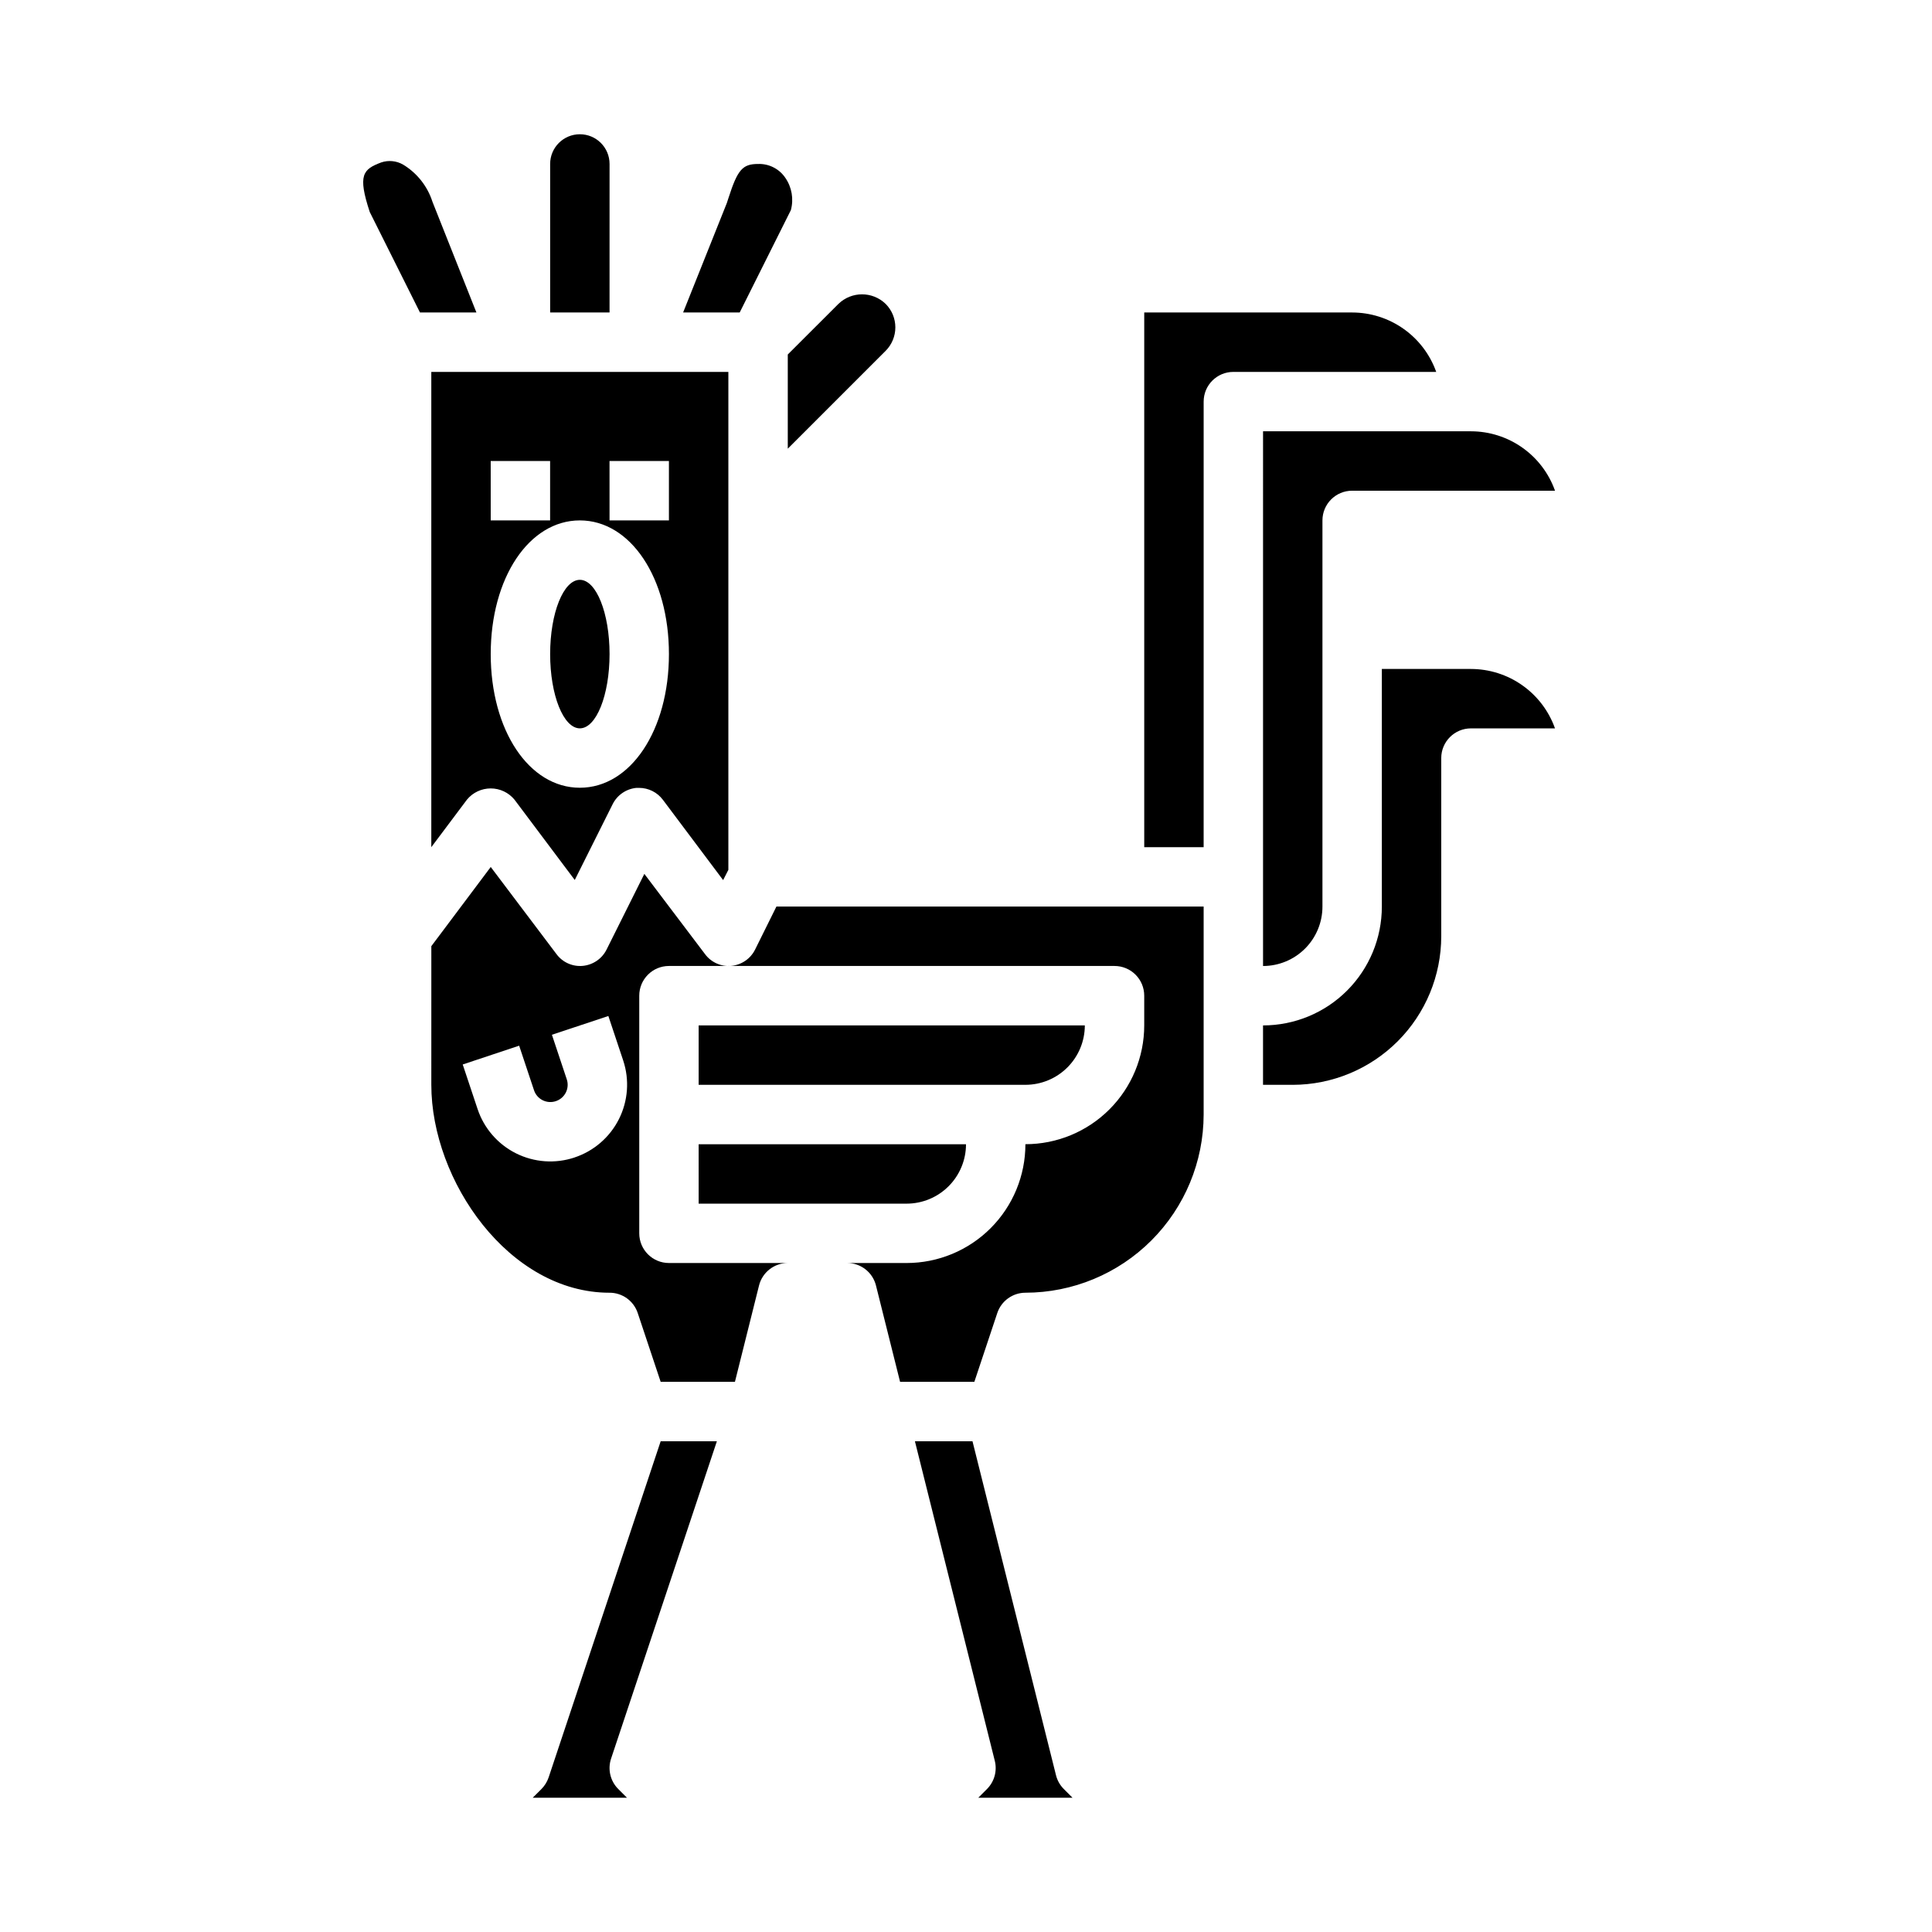
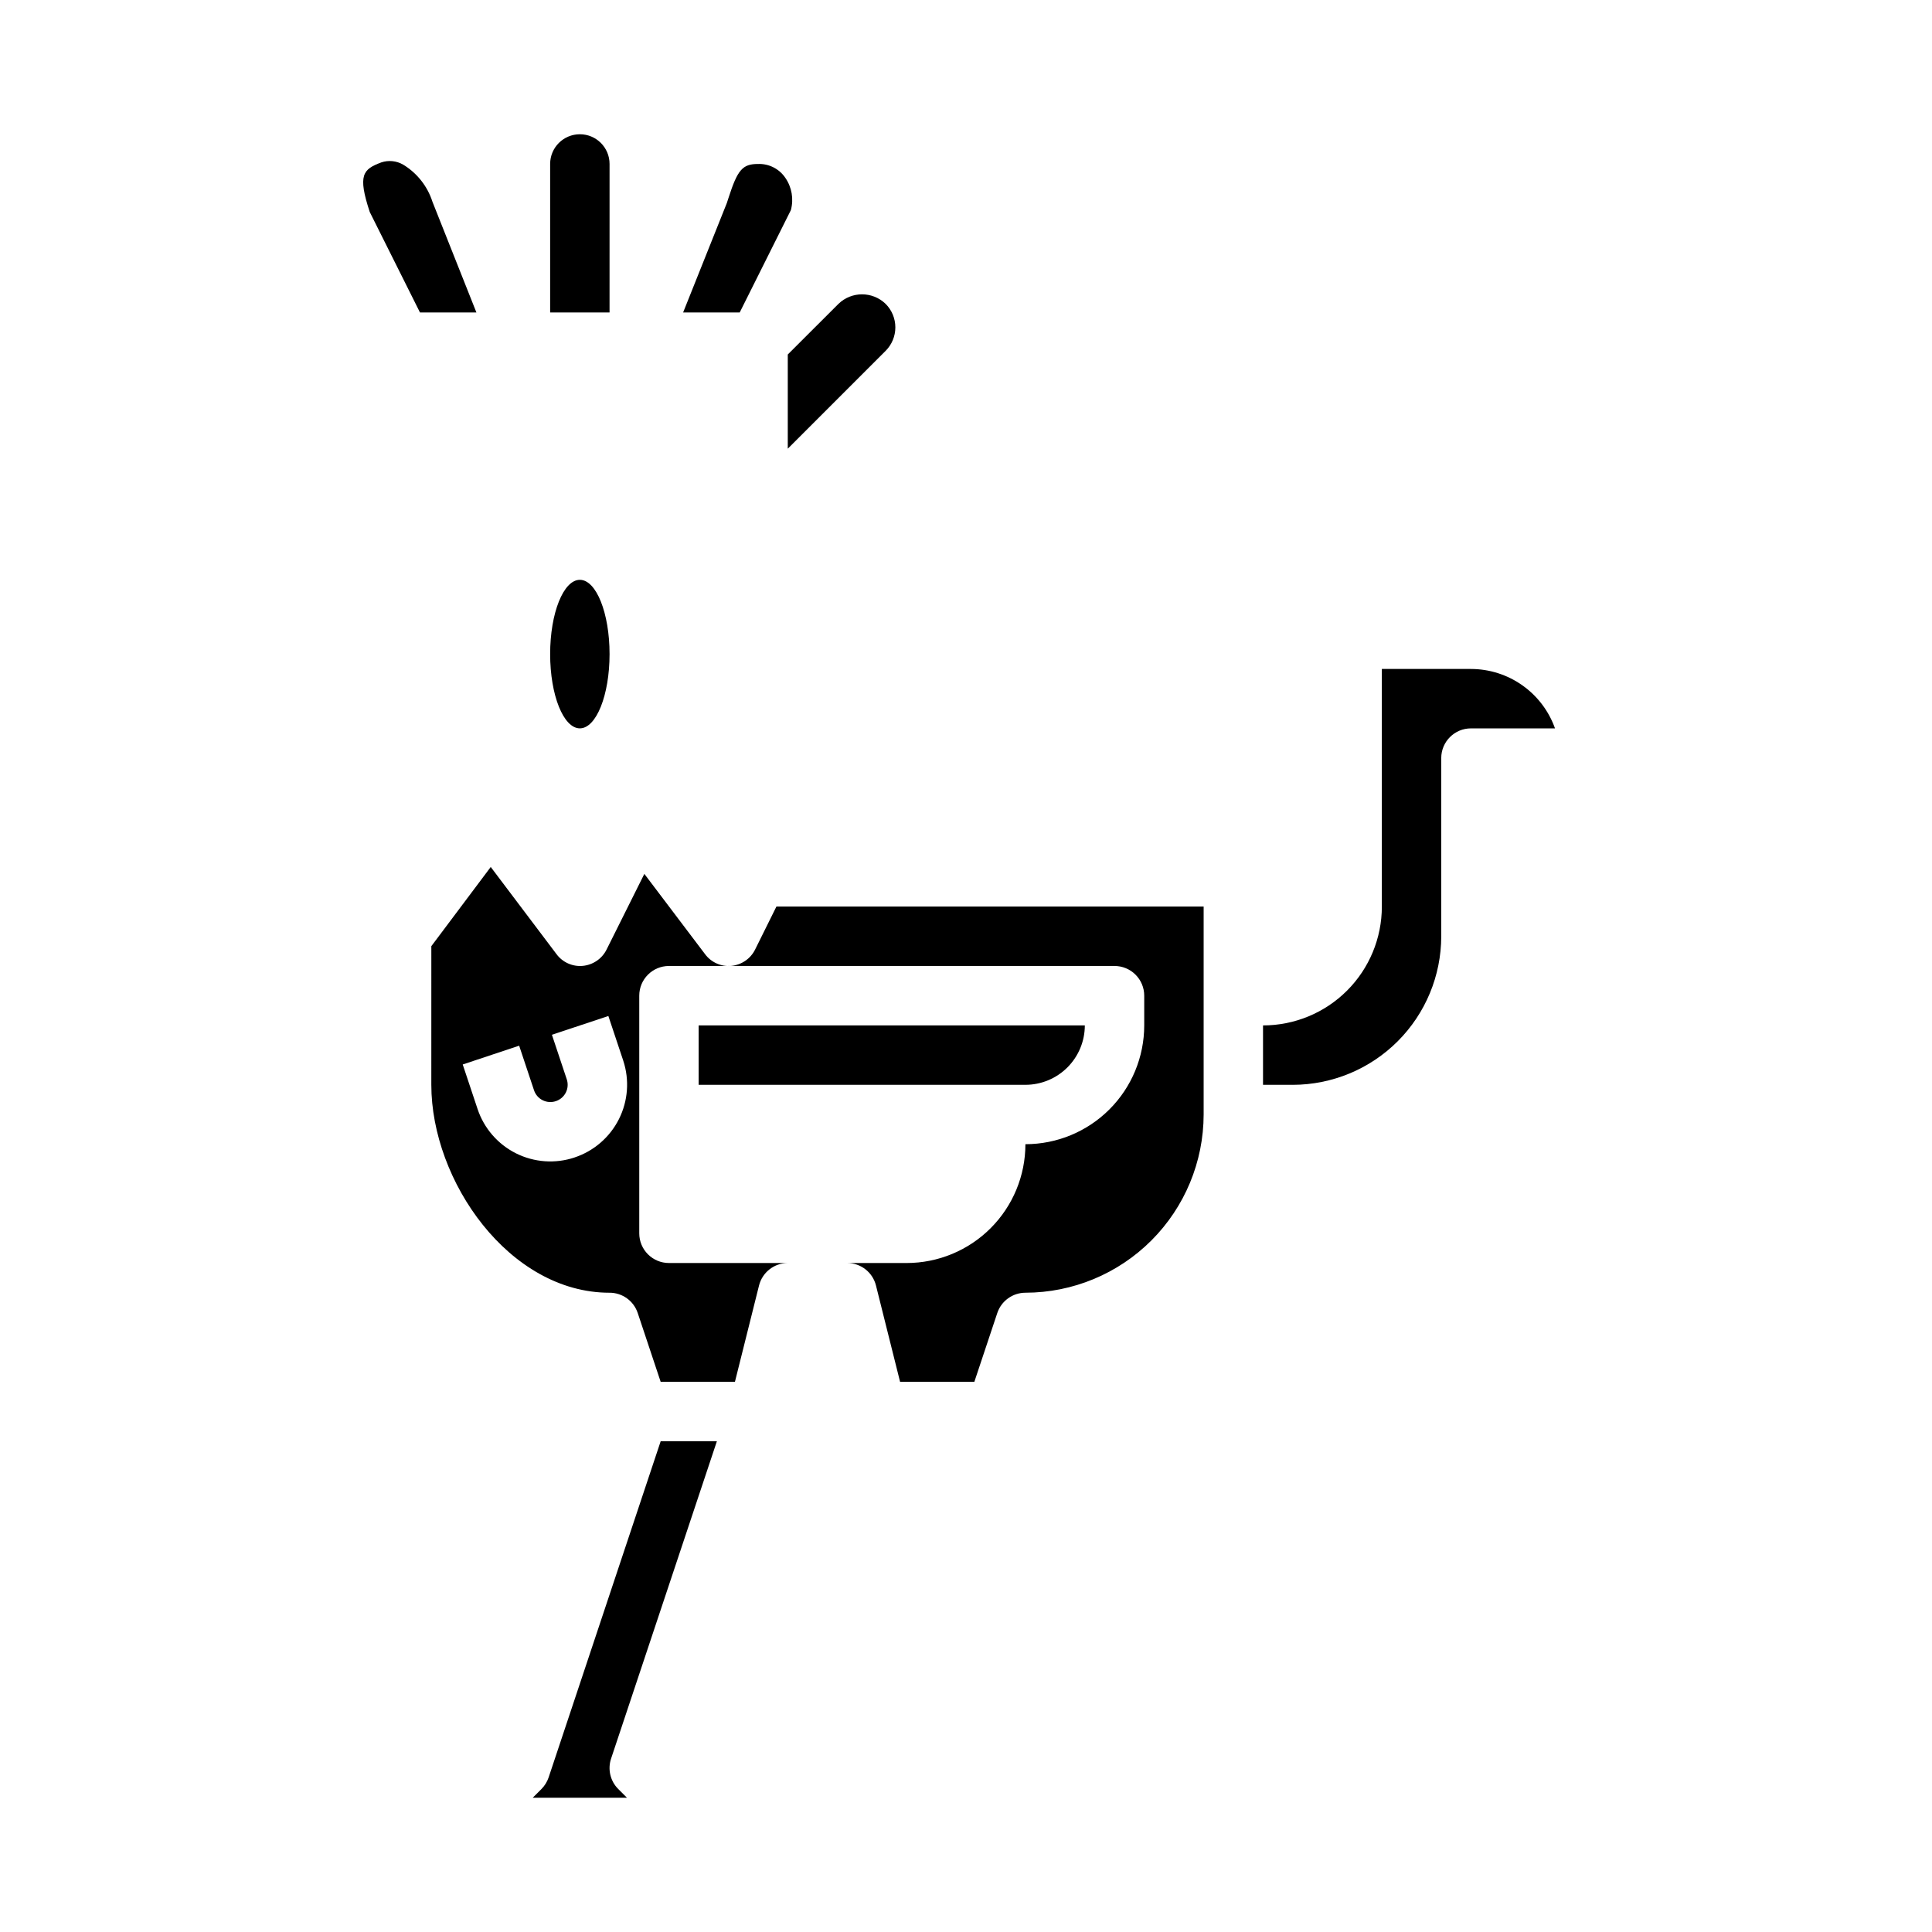
<svg xmlns="http://www.w3.org/2000/svg" fill="#000000" width="800px" height="800px" version="1.1" viewBox="144 144 512 512">
  <g>
    <path d="m258.61 197.48c-1.32-4.125-4.09-7.629-7.793-9.863-1.754-1.008-3.852-1.219-5.769-0.578-4.871 1.828-6.297 3.289-3.062 13.137l13.312 26.633h14.957z" />
-     <path d="m258.3 368.51 9.445-12.594 0.004-0.004c1.547-1.883 3.859-2.973 6.297-2.973s4.746 1.09 6.297 2.973l15.973 21.293 10.043-20.09v0.004c1.215-2.434 3.594-4.066 6.301-4.324h0.707c2.477 0 4.812 1.168 6.297 3.148l15.973 21.293 1.387-2.715v-131.96h-78.723zm47.23-102.34h15.742v15.742h-15.738zm-31.488 0h15.742v15.742h-15.738zm23.617 15.742c13.461 0 23.617 15.23 23.617 35.426 0 20.191-10.152 35.422-23.613 35.422-13.461 0-23.617-15.23-23.617-35.426 0-20.188 10.152-35.422 23.617-35.422z" />
    <path d="m305.54 187.45c0-4.348-3.523-7.871-7.871-7.871-4.348 0-7.875 3.523-7.875 7.871v39.359h15.742z" />
    <path d="m305.54 317.34c0 10.867-3.523 19.68-7.871 19.68-4.348 0-7.875-8.812-7.875-19.68 0-10.871 3.527-19.68 7.875-19.68 4.348 0 7.871 8.809 7.871 19.68" />
    <path d="m353.59 199.68c0.793-2.934 0.254-6.07-1.48-8.566-1.613-2.383-4.344-3.766-7.219-3.66-4.102 0-5.414 1.504-7.809 8.934l-0.465 1.426-11.586 29h14.996z" />
-     <path d="m478.72 400c4.176 0 8.18-1.66 11.133-4.613 2.953-2.953 4.609-6.957 4.609-11.133v-102.34c0-4.348 3.527-7.871 7.875-7.871h53.758c-1.637-4.602-4.652-8.586-8.641-11.402-3.984-2.82-8.746-4.336-13.629-4.344h-55.105z" />
    <path d="m352.77 262.91 25.922-25.922c1.656-1.652 2.586-3.894 2.586-6.234 0-2.34-0.93-4.582-2.586-6.234-3.481-3.359-9-3.359-12.484 0l-13.438 13.422z" />
-     <path d="m423.85 614.45-22.129-88.5h-15.258l21.168 84.688c0.672 2.684-0.117 5.519-2.07 7.473l-2.305 2.305h24.969l-2.305-2.305c-1.012-1.012-1.727-2.277-2.07-3.66z" />
    <path d="m344.11 395.64c-1.211 2.43-3.59 4.066-6.297 4.324-2.727 0.258-5.387-0.938-7.004-3.152l-16.051-21.223-10.008 20.051c-1.211 2.43-3.594 4.066-6.297 4.324-2.727 0.258-5.391-0.938-7.008-3.152l-17.395-23.055-15.742 20.988-0.004 36.738c0 25.48 20.633 55.105 47.23 55.105l0.004-0.004c3.391 0 6.398 2.168 7.469 5.387l6.078 18.23h19.68l6.383-25.52c0.875-3.5 4.016-5.961 7.621-5.969h-31.488c-4.348 0-7.871-3.523-7.871-7.871v-62.977c0-4.348 3.523-7.871 7.871-7.871h118.08c2.086 0 4.09 0.828 5.566 2.305 1.477 1.477 2.305 3.477 2.305 5.566v7.871c0 8.352-3.316 16.359-9.223 22.266s-13.914 9.223-22.266 9.223c0 8.352-3.316 16.359-9.223 22.266s-13.914 9.223-22.266 9.223h-15.742c3.613 0 6.762 2.461 7.633 5.969l6.387 25.52h19.68l6.078-18.23c1.066-3.211 4.07-5.379 7.453-5.387 12.523-0.012 24.531-4.992 33.383-13.848 8.855-8.855 13.836-20.859 13.852-33.383v-55.105h-113.22zm-47.848 55.105h0.004c-5.113 1.707-10.691 1.312-15.512-1.094-4.82-2.41-8.488-6.633-10.191-11.746l-3.938-11.809 14.957-4.977 3.938 11.809c0.383 1.152 1.203 2.106 2.289 2.644 1.086 0.543 2.34 0.633 3.488 0.246 1.156-0.379 2.109-1.203 2.656-2.289 0.547-1.086 0.633-2.344 0.25-3.496l-3.938-11.809 14.957-4.977 3.938 11.809c1.695 5.121 1.285 10.711-1.141 15.527-2.426 4.82-6.668 8.48-11.793 10.168z" />
-     <path d="m329.15 462.98h55.105c4.176 0 8.18-1.66 11.133-4.613s4.613-6.957 4.613-11.133h-70.852z" />
    <path d="m431.49 415.74h-102.34v15.742l86.594 0.004c4.176 0 8.18-1.66 11.133-4.613s4.613-6.957 4.613-11.133z" />
-     <path d="m502.34 226.81h-55.105v141.7h15.742l0.004-118.08c0-4.348 3.523-7.871 7.871-7.871h53.758c-1.637-4.602-4.652-8.586-8.641-11.402-3.984-2.82-8.746-4.336-13.629-4.344z" />
    <path d="m533.82 321.28h-23.617v62.977c0 8.352-3.316 16.359-9.223 22.266s-13.914 9.223-22.266 9.223v15.742h7.871v0.004c10.438-0.016 20.441-4.164 27.82-11.543 7.379-7.379 11.527-17.383 11.539-27.82v-47.23c0-4.348 3.527-7.871 7.875-7.871h22.27c-1.637-4.602-4.652-8.586-8.641-11.402-3.984-2.82-8.746-4.336-13.629-4.344z" />
    <path d="m333.98 525.95h-14.895l-29.691 89.082c-0.391 1.16-1.043 2.215-1.906 3.078l-2.309 2.305h24.969l-2.305-2.305c-2.109-2.109-2.844-5.227-1.902-8.055z" />
  </g>
</svg>